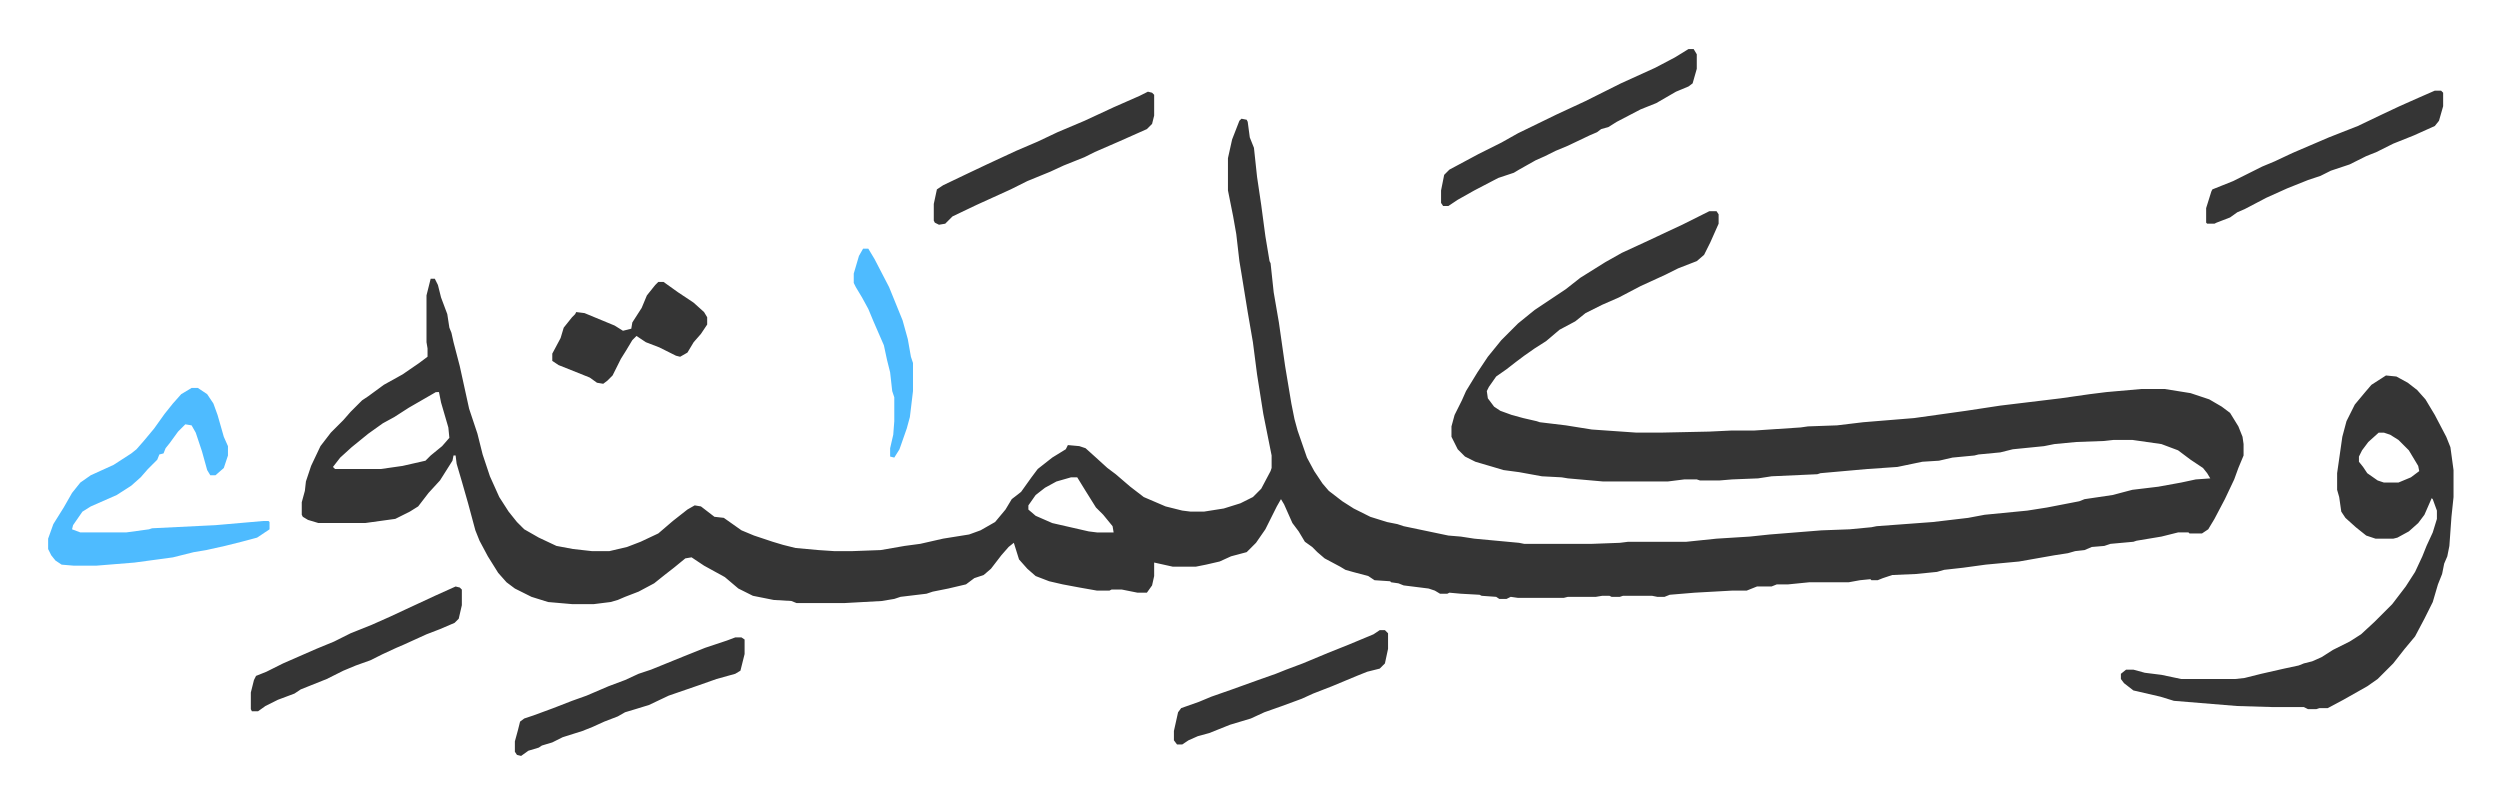
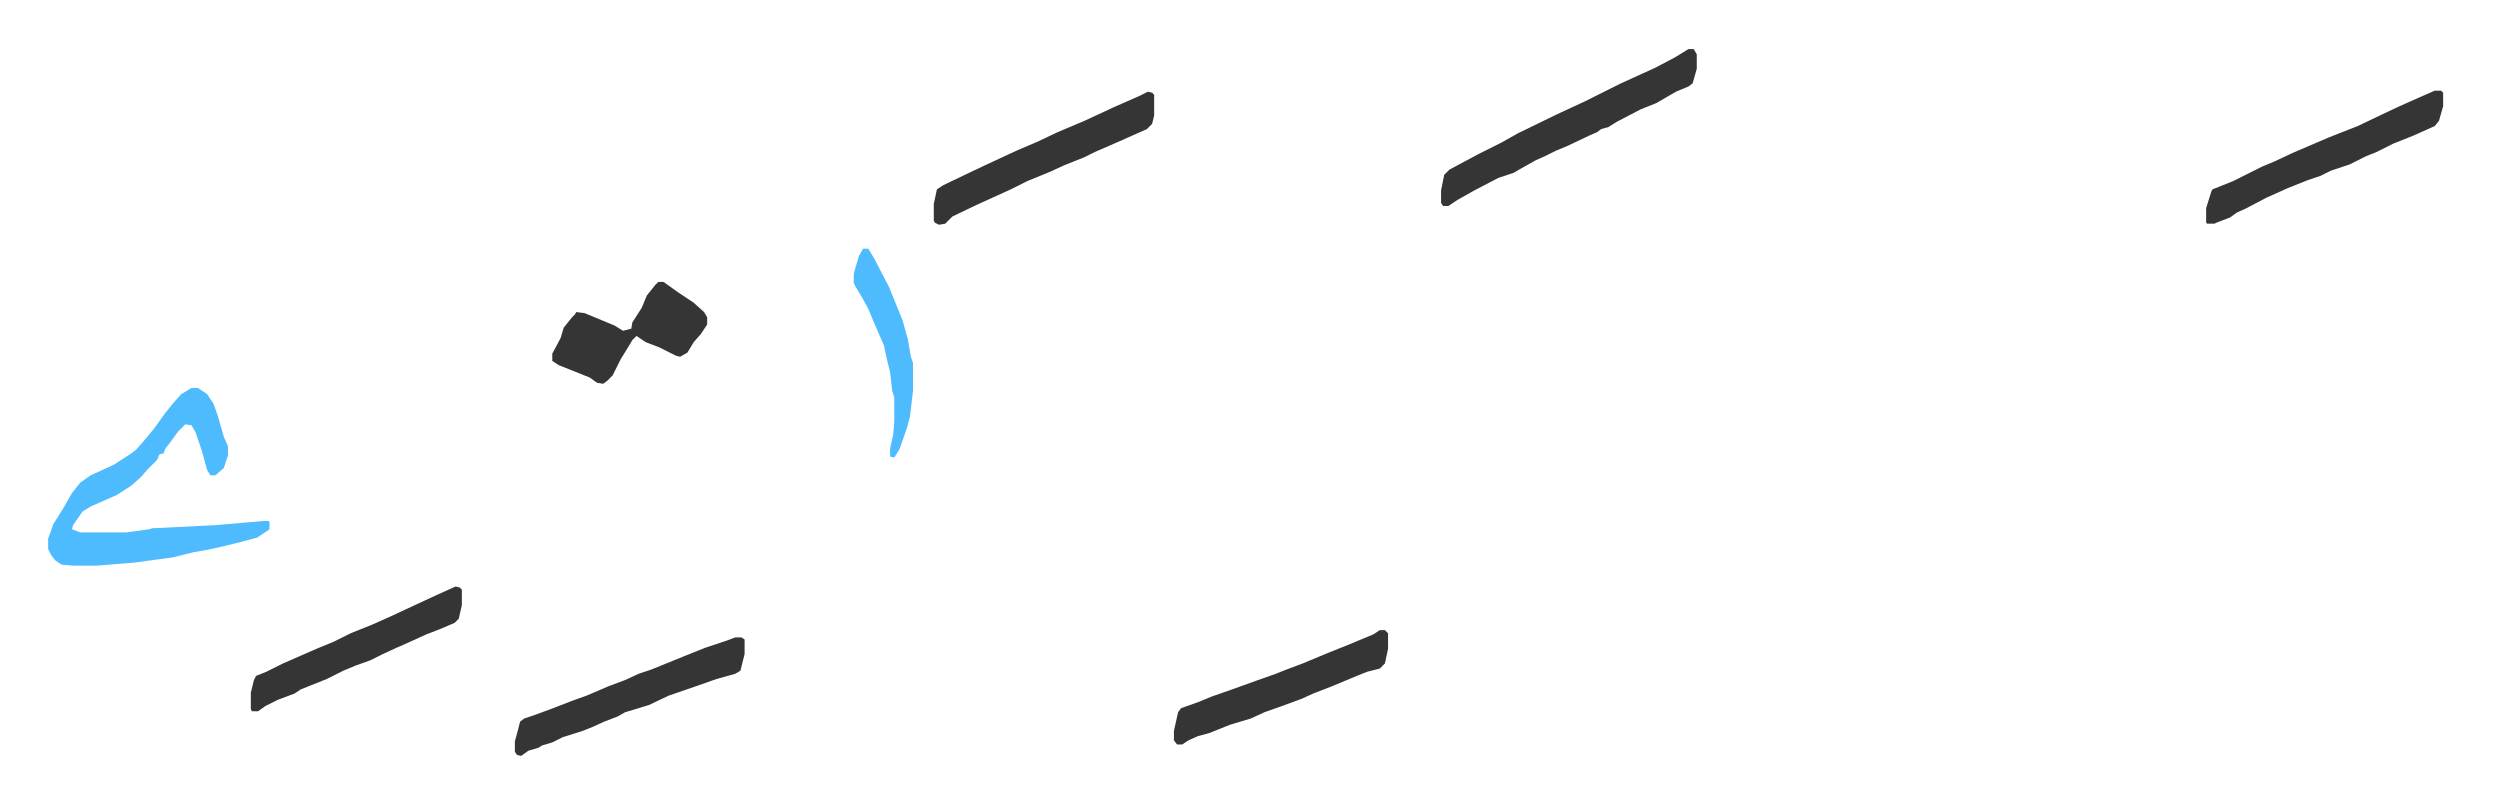
<svg xmlns="http://www.w3.org/2000/svg" viewBox="-46.3 418.8 2405 772.5">
-   <path fill="#353535" id="rule_normal" d="m1148 533 5 1 1 2 2 15 4 10 3 28 4 27 4 30 4 24 1 2 3 28 5 29 3 21 3 21 6 36 3 15 3 11 9 26 7 13 8 12 6 7 13 10 11 7 16 8 16 5 10 2 6 2 43 9 12 1 13 2 43 4 5 1h65l27-1 8-1h56l29-3 32-2 19-2 50-4 27-1 21-2 5-1 54-4 34-4 16-3 41-4 19-3 31-6 5-2 27-4 19-5 25-3 22-4 14-3 14-1-3-5-4-5-12-8-12-9-16-6-28-4h-18l-9 1-27 1-21 2-10 2-30 3-12 3-21 2-4 1-21 2-13 3-16 1-24 5-29 2-45 4-3 1-44 2-13 2-25 1-12 1h-19l-3-1h-12l-16 2h-62l-34-3-6-1-19-1-22-4-15-2-10-3-17-5-10-5-7-7-6-12v-10l3-11 7-14 4-9 11-18 10-15 13-16 11-11 5-5 16-13 18-12 12-8 14-11 24-15 16-9 26-12 17-8 15-7 16-8 10-5h7l2 3v9l-8 18-6 12-7 6-18 7-12 6-24 11-21 11-16 7-16 8-10 8-15 8-13 11-11 7-10 7-8 6-9 7-10 7-7 10-2 4 1 7 6 8 6 4 11 4 11 3 13 3 3 1 25 3 25 4 43 3h23l47-1 21-1h22l45-3 7-1 28-1 25-3 49-4 50-7 33-5 58-7 28-4 16-2 34-3h22l25 4 18 6 12 7 8 6 8 13 4 10 1 7v11l-5 12-4 11-9 19-10 19-6 10-6 4h-12l-1-1h-10l-16 4-24 4-3 1-22 2-6 2-12 1-7 3-9 1-7 2-13 2-17 3-17 3-32 3-22 3-18 2-7 2-20 2-23 1-9 3-5 2h-6l-1-1-10 1-11 2h-38l-20 2h-11l-5 2h-14l-10 4h-14l-36 2-24 2-5 2h-7l-5-1h-28l-3 1h-8l-2-1h-7l-6 1h-27l-4 1h-44l-7-1-4 2h-7l-3-2-14-1-2-1-18-1-11-1-2 1h-7l-5-3-6-2-24-3-5-2-7-1-1-1-15-1-6-4-15-4-7-2-5-3-15-8-7-6-5-5-7-5-6-10-6-8-8-18-3-5-4 7-11 22-9 13-9 9-15 4-11 5-13 3-10 2h-22l-18-4v13l-2 9-5 7h-9l-15-3h-10l-2 1h-12l-17-3-16-3-13-3-13-5-8-7-8-9-5-16-5 4-7 8-10 13-7 6-9 3-8 6-17 4-15 3-6 2-25 3-6 2-12 2-36 2h-46l-5-2-17-1-20-4-14-7-13-11-20-11-12-8-6 1-11 9-9 7-10 8-15 8-13 5-7 3-7 2-16 2h-21l-23-2-16-5-16-8-8-6-8-9-10-16-8-15-4-10-7-26-6-21-5-17-1-8h-2l-1 5-12 19-11 12-10 13-8 5-14 7-29 4h-45l-10-3-5-3-1-2v-12l3-11 1-9 5-15 9-19 10-13 12-12 7-8 11-11 6-4 15-11 18-10 16-11 8-6v-8l-1-6v-45l4-16h4l3 6 3 12 6 16 2 13 2 5 2 9 6 23 9 41 8 24 5 20 7 21 9 20 9 14 8 10 7 7 14 8 17 8 16 3 18 2h17l17-4 13-5 17-8 14-12 14-11 7-4 6 1 13 10 9 1 17 12 12 5 18 6 10 3 12 3 22 2 15 1h18l27-1 23-4 15-2 22-5 25-4 11-4 14-8 10-12 6-10 9-7 10-14 6-8 14-11 13-8 2-4 11 1 6 2 10 9 11 10 8 6 14 12 13 10 21 9 16 4 8 1h13l19-3 16-5 12-6 8-8 9-17 1-3v-12l-8-40-6-38-4-31-5-29-6-37-2-12-3-26-3-17-5-25v-31l4-18 7-18zM373 796l-26 15-14 9-11 6-14 10-16 13-11 10-7 9 2 2h44l21-3 22-5 5-5 11-9 7-8-1-10-7-24-2-10zm611 82-14 4-11 6-9 7-7 10v4l7 6 16 7 35 8 8 1h16l-1-6-9-11-7-7-10-16-8-13zm1265-98 10 1 11 6 9 7 8 9 9 15 11 21 4 10 3 22v26l-2 19-2 28-2 10-3 7-2 10-4 10-5 17-8 16-9 17-10 12-11 14-10 10-5 5-10 7-23 13-15 8h-8l-3 1h-8l-4-2h-30l-34-1-61-5-13-4-26-6-9-7-3-4v-5l5-4h7l11 3 16 2 19 4h52l9-1 16-4 22-5 14-3 5-2 8-2 9-4 11-7 16-8 11-7 13-12 17-17 13-17 9-14 7-15 4-10 6-13 4-13v-8l-4-11-1-1-7 16-6 8-9 8-11 6-4 1h-17l-9-3-10-8-10-9-4-6-2-14-2-7v-16l5-35 4-15 8-16 10-12 6-7zm-7 55-10 9-6 8-3 6v5l4 5 4 6 10 7 6 2h14l12-5 8-6-1-5-9-15-10-10-8-5-6-2z" />
  <path fill="#4ebbff" id="rule_madd_normal_2_vowels" d="M138 792h6l9 6 6 9 4 11 6 21 4 9v9l-4 12-8 7h-5l-3-5-5-18-6-18-4-7-6-1-7 7-8 11-4 5-2 5-4 1-2 5-9 9-7 8-9 8-14 9-25 11-8 5-9 13-1 4 8 3h44l22-3 3-1 61-3 46-4h5l1 1v7l-12 8-15 4-16 4-18 4-12 2-20 5-37 5-37 3H25l-12-1-6-4-4-5-3-6v-10l5-14 10-16 8-14 8-10 10-7 22-10 17-11 5-4 7-8 10-12 10-14 8-10 8-9z" />
  <path fill="#353535" id="rule_normal" d="M1578 466h5l3 5v14l-4 14-4 3-12 5-19 11-15 6-23 12-8 5-7 2-4 3-7 3-21 10-12 5-10 5-9 4-16 9-5 3-15 5-23 12-16 9-9 6h-5l-2-3v-12l3-15 5-5 28-15 22-11 16-9 37-18 28-13 34-17 33-15 19-10zm718 40h6l2 2v13l-4 14-4 5-20 9-20 8-16 8-10 4-16 8-18 6-10 5-12 4-20 8-20 9-21 11-7 3-7 5-13 5-2 1h-7l-1-1v-14l5-16 1-2 20-8 14-7 14-7 12-5 17-8 35-15 28-11 23-11 17-8 18-8zm-1238 1 4 1 2 2v20l-2 8-5 5-27 12-23 10-10 5-20 8-13 6-22 9-16 8-33 15-23 11-7 7-6 1-4-2-1-2v-16l3-14 6-4 23-11 19-9 28-13 21-9 19-9 26-11 28-13 25-11zm-397 525h6l3 2v14l-4 16-5 3-18 5-17 6-29 10-19 9-13 4-10 3-7 4-13 5-11 5-10 4-19 6-10 5-10 3-3 2-10 3-7 5-4-1-2-3v-10l3-11 2-8 4-3 9-3 19-7 18-7 14-5 21-9 16-6 13-6 12-4 32-13 20-8 21-7zm620-7h5l3 3v15l-3 14-5 5-12 3-10 4-24 10-18 7-11 5-19 7-17 6-13 6-20 6-20 8-11 3-9 4-6 4h-5l-3-4v-9l4-18 3-4 17-6 12-5 20-7 25-9 17-6 10-4 16-6 24-10 20-8 24-10zM587 690h5l14 10 15 10 10 9 3 5v7l-6 9-7 8-6 10-7 4-4-1-16-8-13-5-9-6-4 4-6 10-5 8-8 16-5 5-4 3-6-1-7-5-30-12-6-4v-7l8-15 3-10 8-10 3-3 1-2 8 1 29 12 8 5 8-2 1-6 9-14 5-12 8-10zM392 983l4 1 2 2v15l-3 13-4 4-14 6-13 5-22 10-7 3-13 6-12 6-14 5-12 5-16 8-25 10-6 4-16 6-12 6-7 5h-6l-1-2v-16l3-12 2-4 10-4 16-8 32-14 17-7 16-8 20-8 18-8 15-7 28-13z" />
  <path fill="#4ebbff" id="rule_madd_normal_2_vowels" d="M784 658h5l6 10 14 27 13 32 5 18 3 17 2 6v27l-3 25-3 11-7 20-5 8-4-1v-8l3-13 1-13v-23l-2-6-2-18-3-12-3-14-10-23-5-12-6-11-6-10-2-4v-9l5-17z" />
</svg>